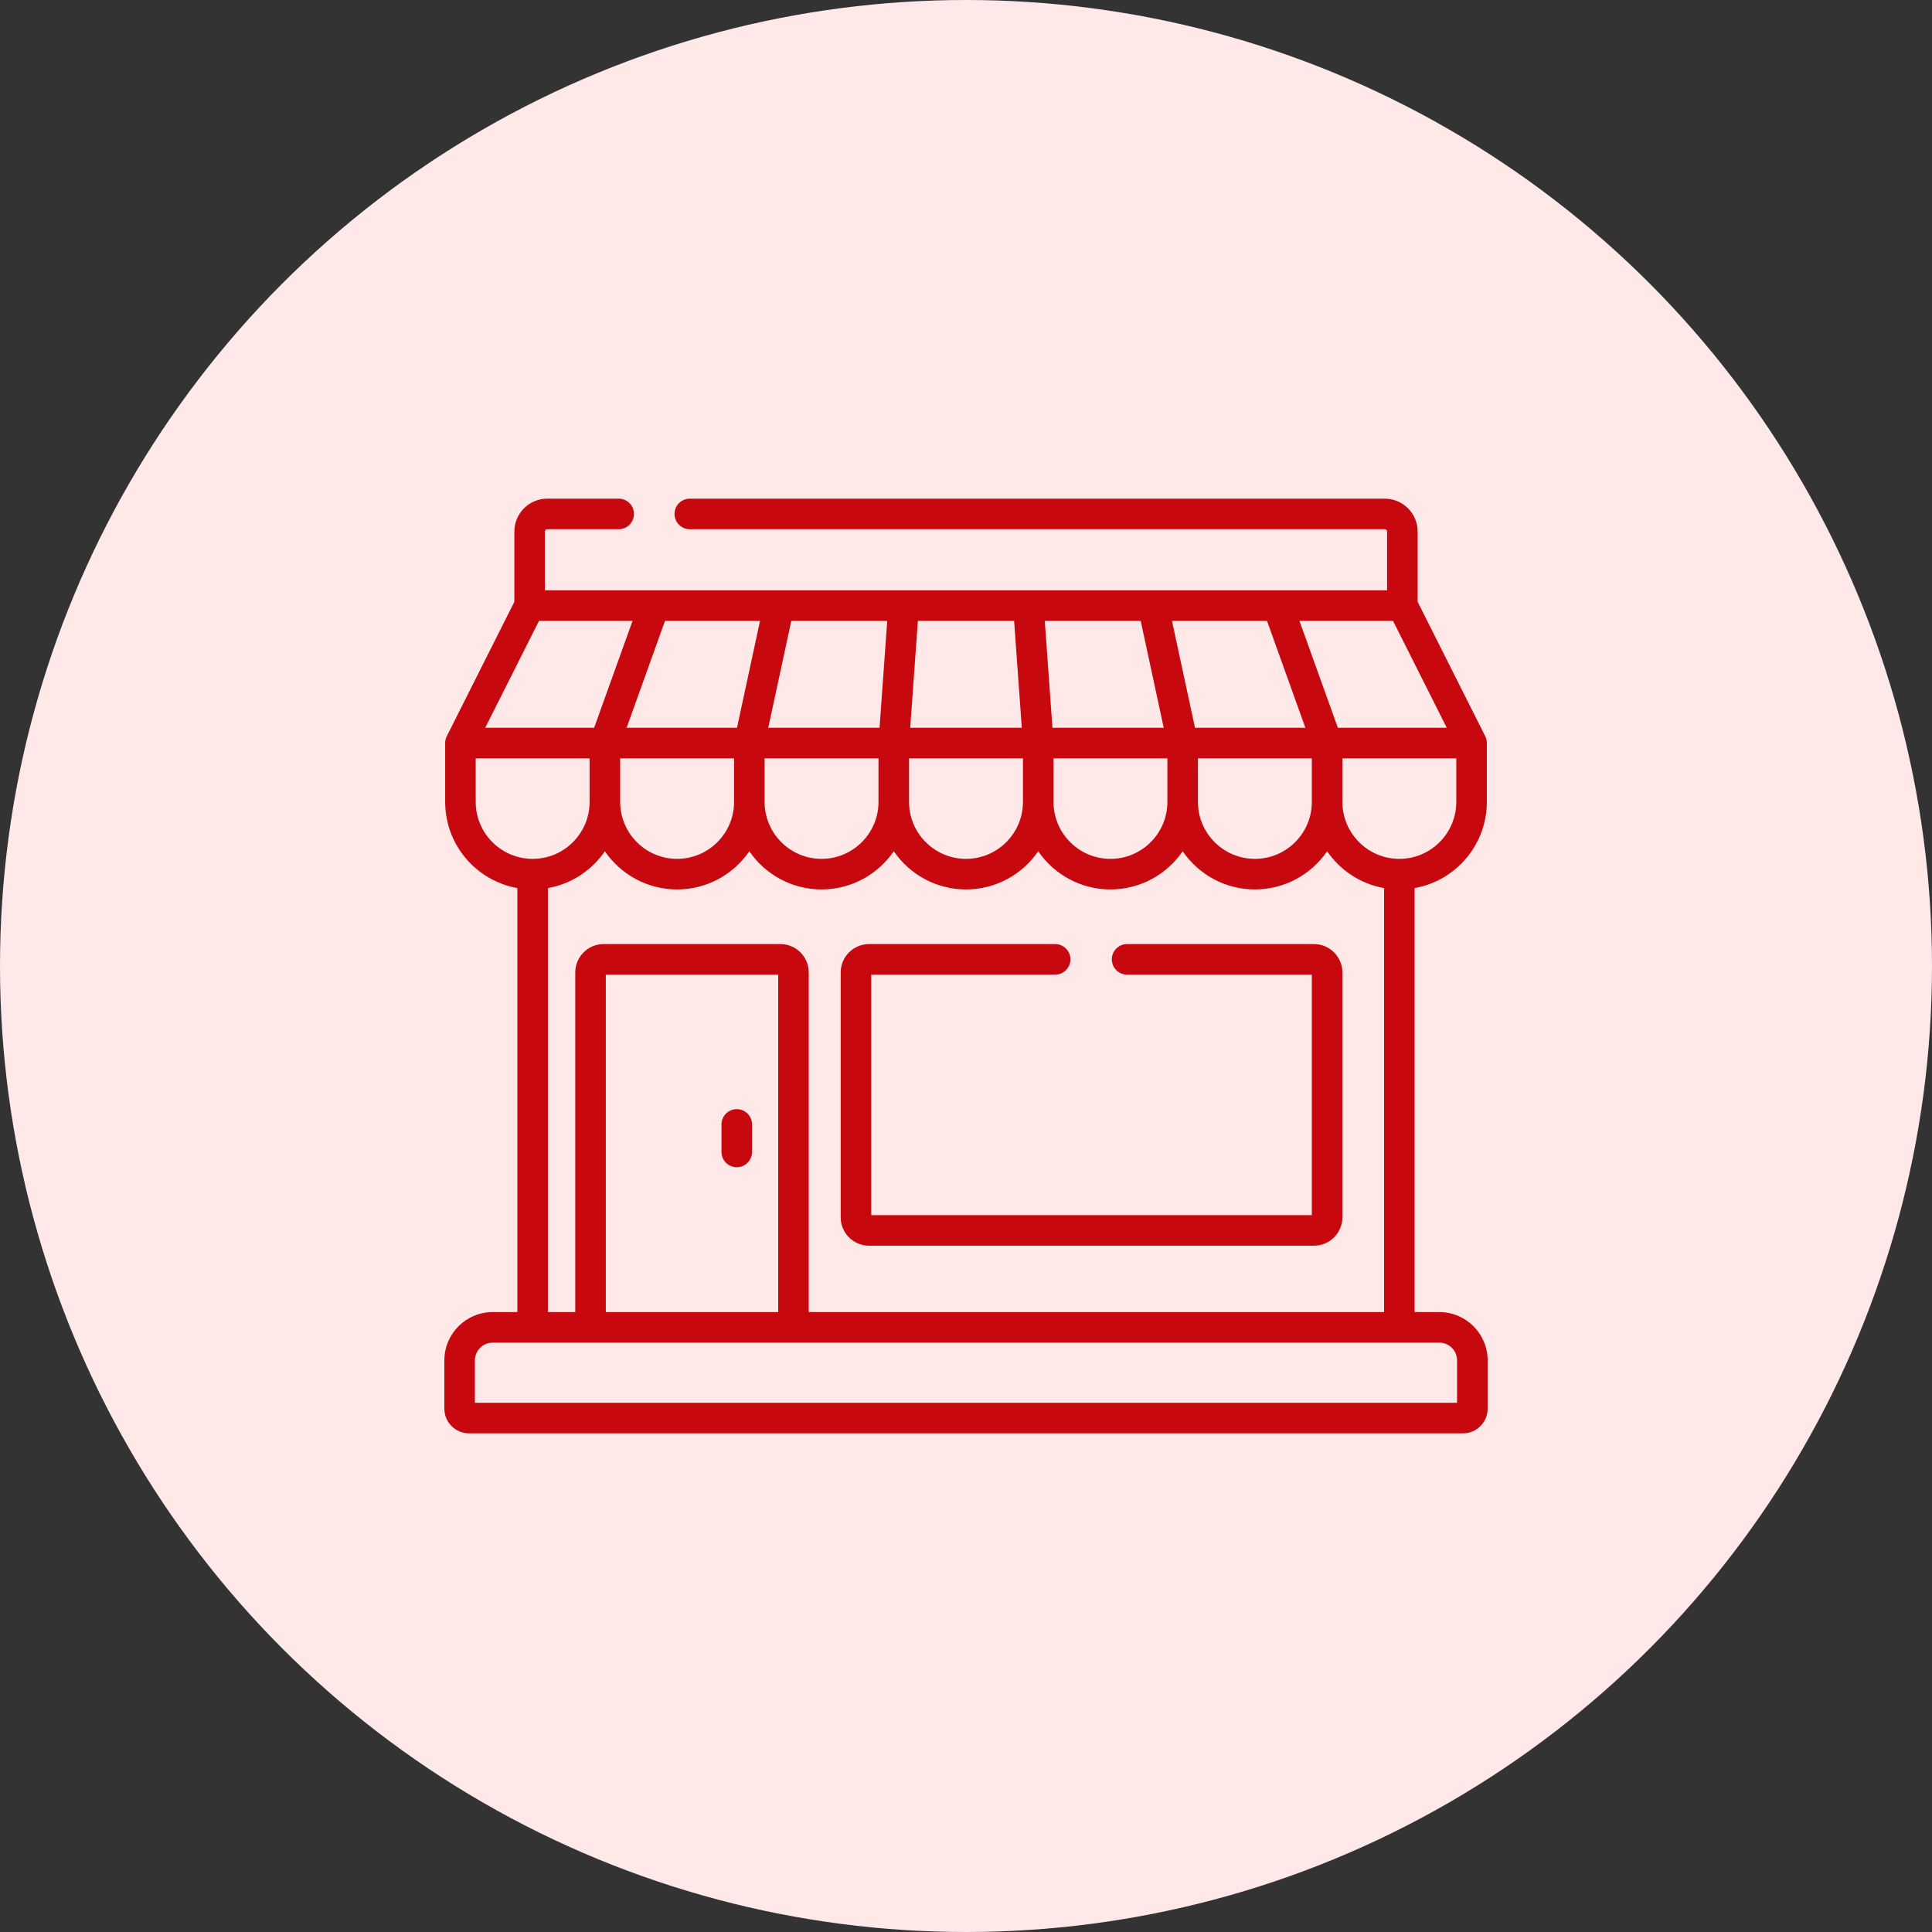
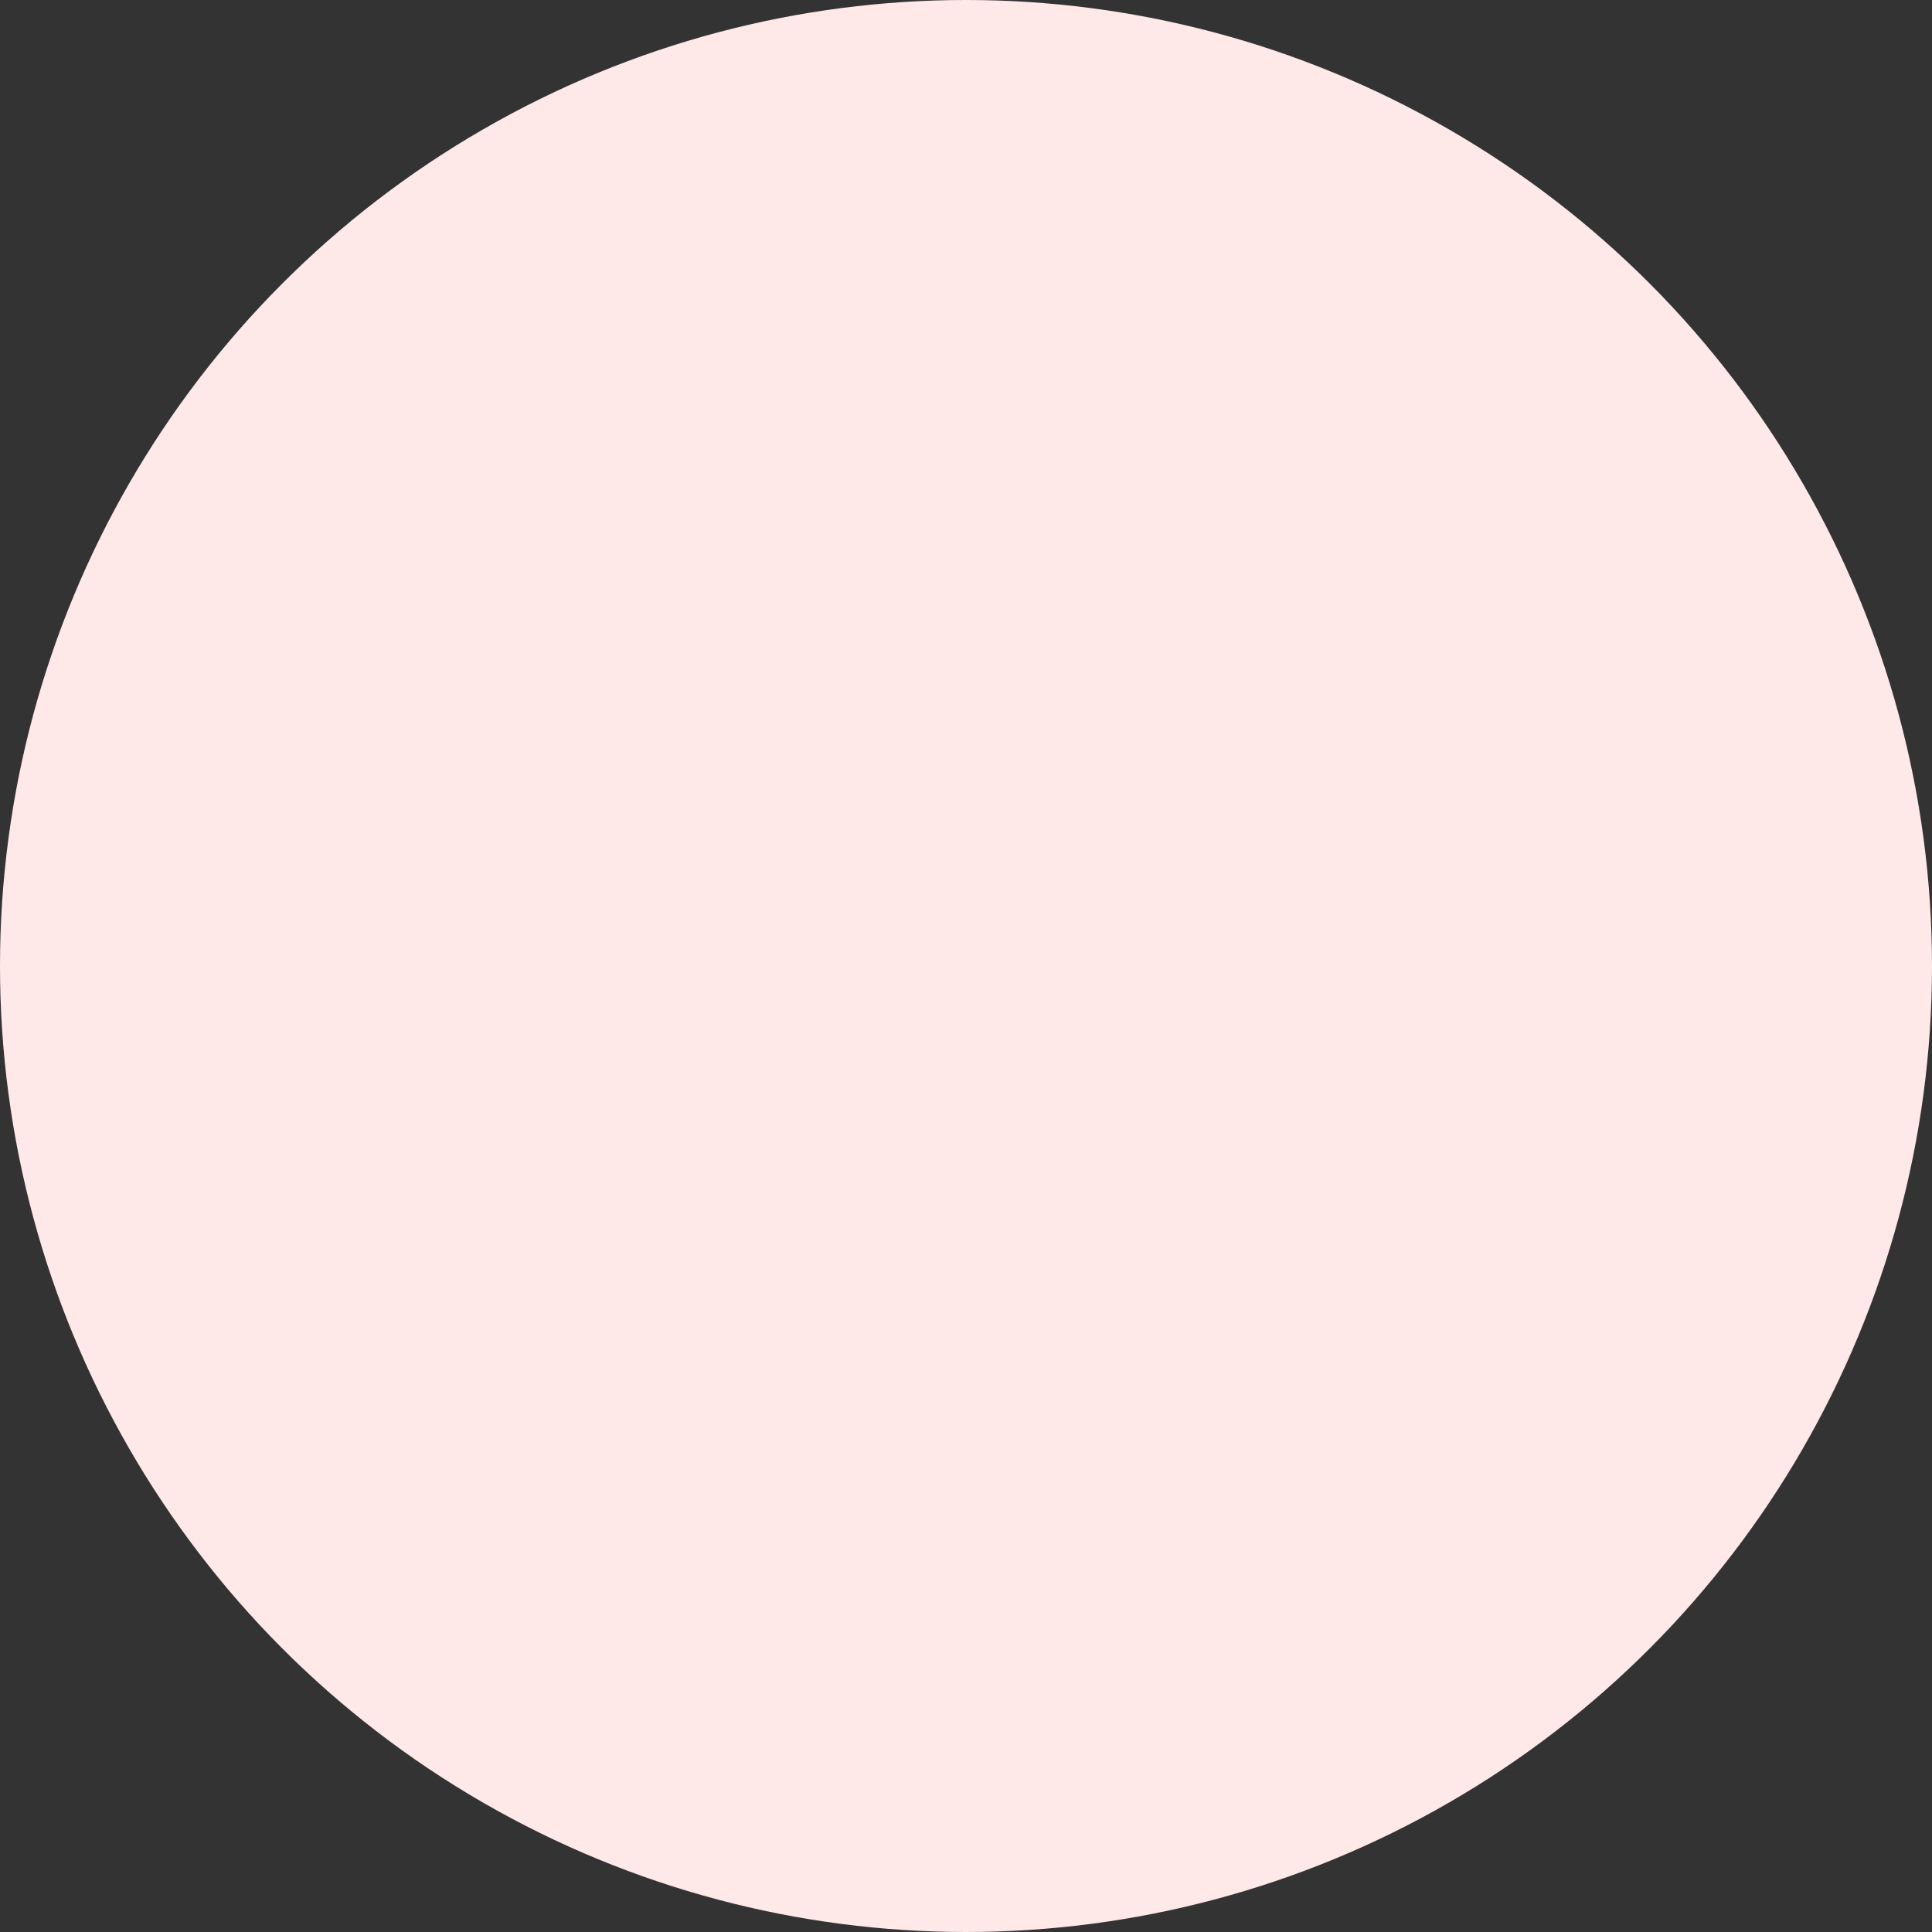
<svg xmlns="http://www.w3.org/2000/svg" width="75" height="75" viewBox="0 0 75 75" fill="none">
  <rect x="0" y="0" width="75" height="75" fill="#333333" stroke="none" />
  <circle cx="37.5" cy="37.5" r="37.5" fill="#FFE8E8" />
  <g clip-path="url(#clip0_172_1140)">
-     <path d="M28.601 43.057C28.273 43.057 28.008 43.323 28.008 43.65V44.718C28.008 45.046 28.273 45.312 28.601 45.312C28.929 45.312 29.194 45.046 29.194 44.718V43.65C29.194 43.323 28.929 43.057 28.601 43.057Z" fill="#C7090F" />
-     <path d="M55.876 50.935H54.916V34.475C56.507 34.193 57.719 32.801 57.719 31.131V28.847C57.719 28.835 57.718 28.824 57.718 28.812C57.717 28.806 57.717 28.799 57.717 28.793C57.715 28.77 57.711 28.747 57.707 28.724C57.706 28.723 57.706 28.721 57.706 28.72C57.701 28.699 57.695 28.678 57.688 28.657C57.686 28.652 57.684 28.646 57.682 28.641C57.676 28.624 57.668 28.606 57.66 28.59C57.659 28.587 57.658 28.583 57.656 28.58L55.033 23.363V20.635C55.033 19.931 54.46 19.358 53.756 19.358H26.778C26.451 19.358 26.185 19.623 26.185 19.951C26.185 20.279 26.451 20.544 26.778 20.544H53.756C53.806 20.544 53.847 20.585 53.847 20.635V22.917H21.153V20.635C21.153 20.585 21.194 20.544 21.244 20.544H24.018C24.346 20.544 24.611 20.279 24.611 19.951C24.611 19.623 24.346 19.358 24.018 19.358H21.244C20.54 19.358 19.967 19.931 19.967 20.635V23.363L17.344 28.58C17.342 28.583 17.341 28.587 17.34 28.59C17.332 28.606 17.324 28.624 17.318 28.641C17.316 28.647 17.314 28.652 17.312 28.657C17.305 28.678 17.299 28.699 17.294 28.72C17.294 28.721 17.294 28.723 17.293 28.724C17.289 28.747 17.285 28.77 17.283 28.793C17.283 28.799 17.283 28.806 17.282 28.812C17.282 28.824 17.281 28.835 17.281 28.847V31.131C17.281 32.801 18.493 34.193 20.084 34.475V50.935H19.124C18.09 50.935 17.25 51.776 17.25 52.809V54.685C17.25 55.213 17.679 55.642 18.206 55.642H56.794C57.321 55.642 57.75 55.213 57.75 54.685V52.809C57.75 51.776 56.91 50.935 55.876 50.935ZM56.533 31.131C56.533 32.35 55.541 33.341 54.322 33.341C53.103 33.341 52.112 32.35 52.112 31.131V29.44H56.533V31.131ZM54.077 24.103L56.164 28.253H51.936L50.445 24.103H54.077ZM49.185 24.103L50.675 28.253H46.39L45.496 24.103H49.185ZM50.925 29.44V31.131C50.925 32.35 49.934 33.341 48.715 33.341C47.496 33.341 46.504 32.35 46.504 31.131V29.44H50.925ZM44.282 24.103L45.176 28.253H40.856L40.558 24.103H44.282ZM45.318 29.44V31.131C45.318 32.35 44.326 33.341 43.108 33.341C41.889 33.341 40.897 32.35 40.897 31.131V29.44H45.318ZM35.632 24.103H39.368L39.666 28.253H35.334L35.632 24.103ZM35.289 29.44H39.711V31.131C39.711 32.35 38.719 33.341 37.5 33.341C36.281 33.341 35.289 32.35 35.289 31.131V29.44ZM37.5 34.528C38.663 34.528 39.691 33.94 40.304 33.046C40.916 33.94 41.944 34.528 43.108 34.528C44.271 34.528 45.299 33.94 45.911 33.046C46.524 33.94 47.552 34.528 48.715 34.528C49.878 34.528 50.906 33.94 51.519 33.046C52.025 33.785 52.814 34.313 53.729 34.475V50.935H31.396V37.752C31.396 37.143 30.901 36.648 30.293 36.648H23.434C22.826 36.648 22.331 37.143 22.331 37.752V50.935H21.271V34.475C22.186 34.313 22.976 33.785 23.481 33.046C24.094 33.94 25.122 34.528 26.285 34.528C27.448 34.528 28.476 33.94 29.089 33.046C29.701 33.94 30.73 34.528 31.893 34.528C33.056 34.528 34.084 33.94 34.696 33.046C35.309 33.94 36.337 34.528 37.5 34.528ZM30.21 37.835V50.935H23.517V37.835H30.21ZM24.075 31.131V29.44H28.496V31.131C28.496 32.35 27.504 33.341 26.285 33.341C25.066 33.341 24.075 32.35 24.075 31.131ZM30.718 24.103H34.442L34.144 28.253H29.823L30.718 24.103ZM29.682 29.44H34.103V31.131C34.103 32.35 33.111 33.341 31.892 33.341C30.674 33.341 29.682 32.35 29.682 31.131V29.44ZM29.504 24.103L28.61 28.253H24.325L25.815 24.103H29.504ZM20.923 24.103H24.555L23.064 28.253H18.836L20.923 24.103ZM18.467 31.131V29.44H22.888V31.131C22.888 32.35 21.896 33.341 20.678 33.341C19.459 33.341 18.467 32.35 18.467 31.131ZM18.436 54.455V52.809C18.436 52.43 18.745 52.122 19.124 52.122H55.876C56.255 52.122 56.563 52.43 56.563 52.809V54.455H18.436Z" fill="#C7090F" />
    <path d="M51.008 36.648H43.754C43.426 36.648 43.16 36.914 43.16 37.242C43.16 37.569 43.426 37.835 43.754 37.835H50.925V47.172H33.822V37.835H40.961C41.288 37.835 41.554 37.569 41.554 37.242C41.554 36.914 41.288 36.648 40.961 36.648H33.739C33.13 36.648 32.635 37.143 32.635 37.752V47.255C32.635 47.863 33.13 48.358 33.739 48.358H51.008C51.617 48.358 52.112 47.863 52.112 47.255V37.752C52.112 37.144 51.617 36.648 51.008 36.648Z" fill="#C7090F" />
  </g>
  <defs>
    <clipPath id="clip0_172_1140">
-       <rect width="40.5" height="40.5" fill="white" transform="translate(17.25 17.25)" />
-     </clipPath>
+       </clipPath>
  </defs>
</svg>